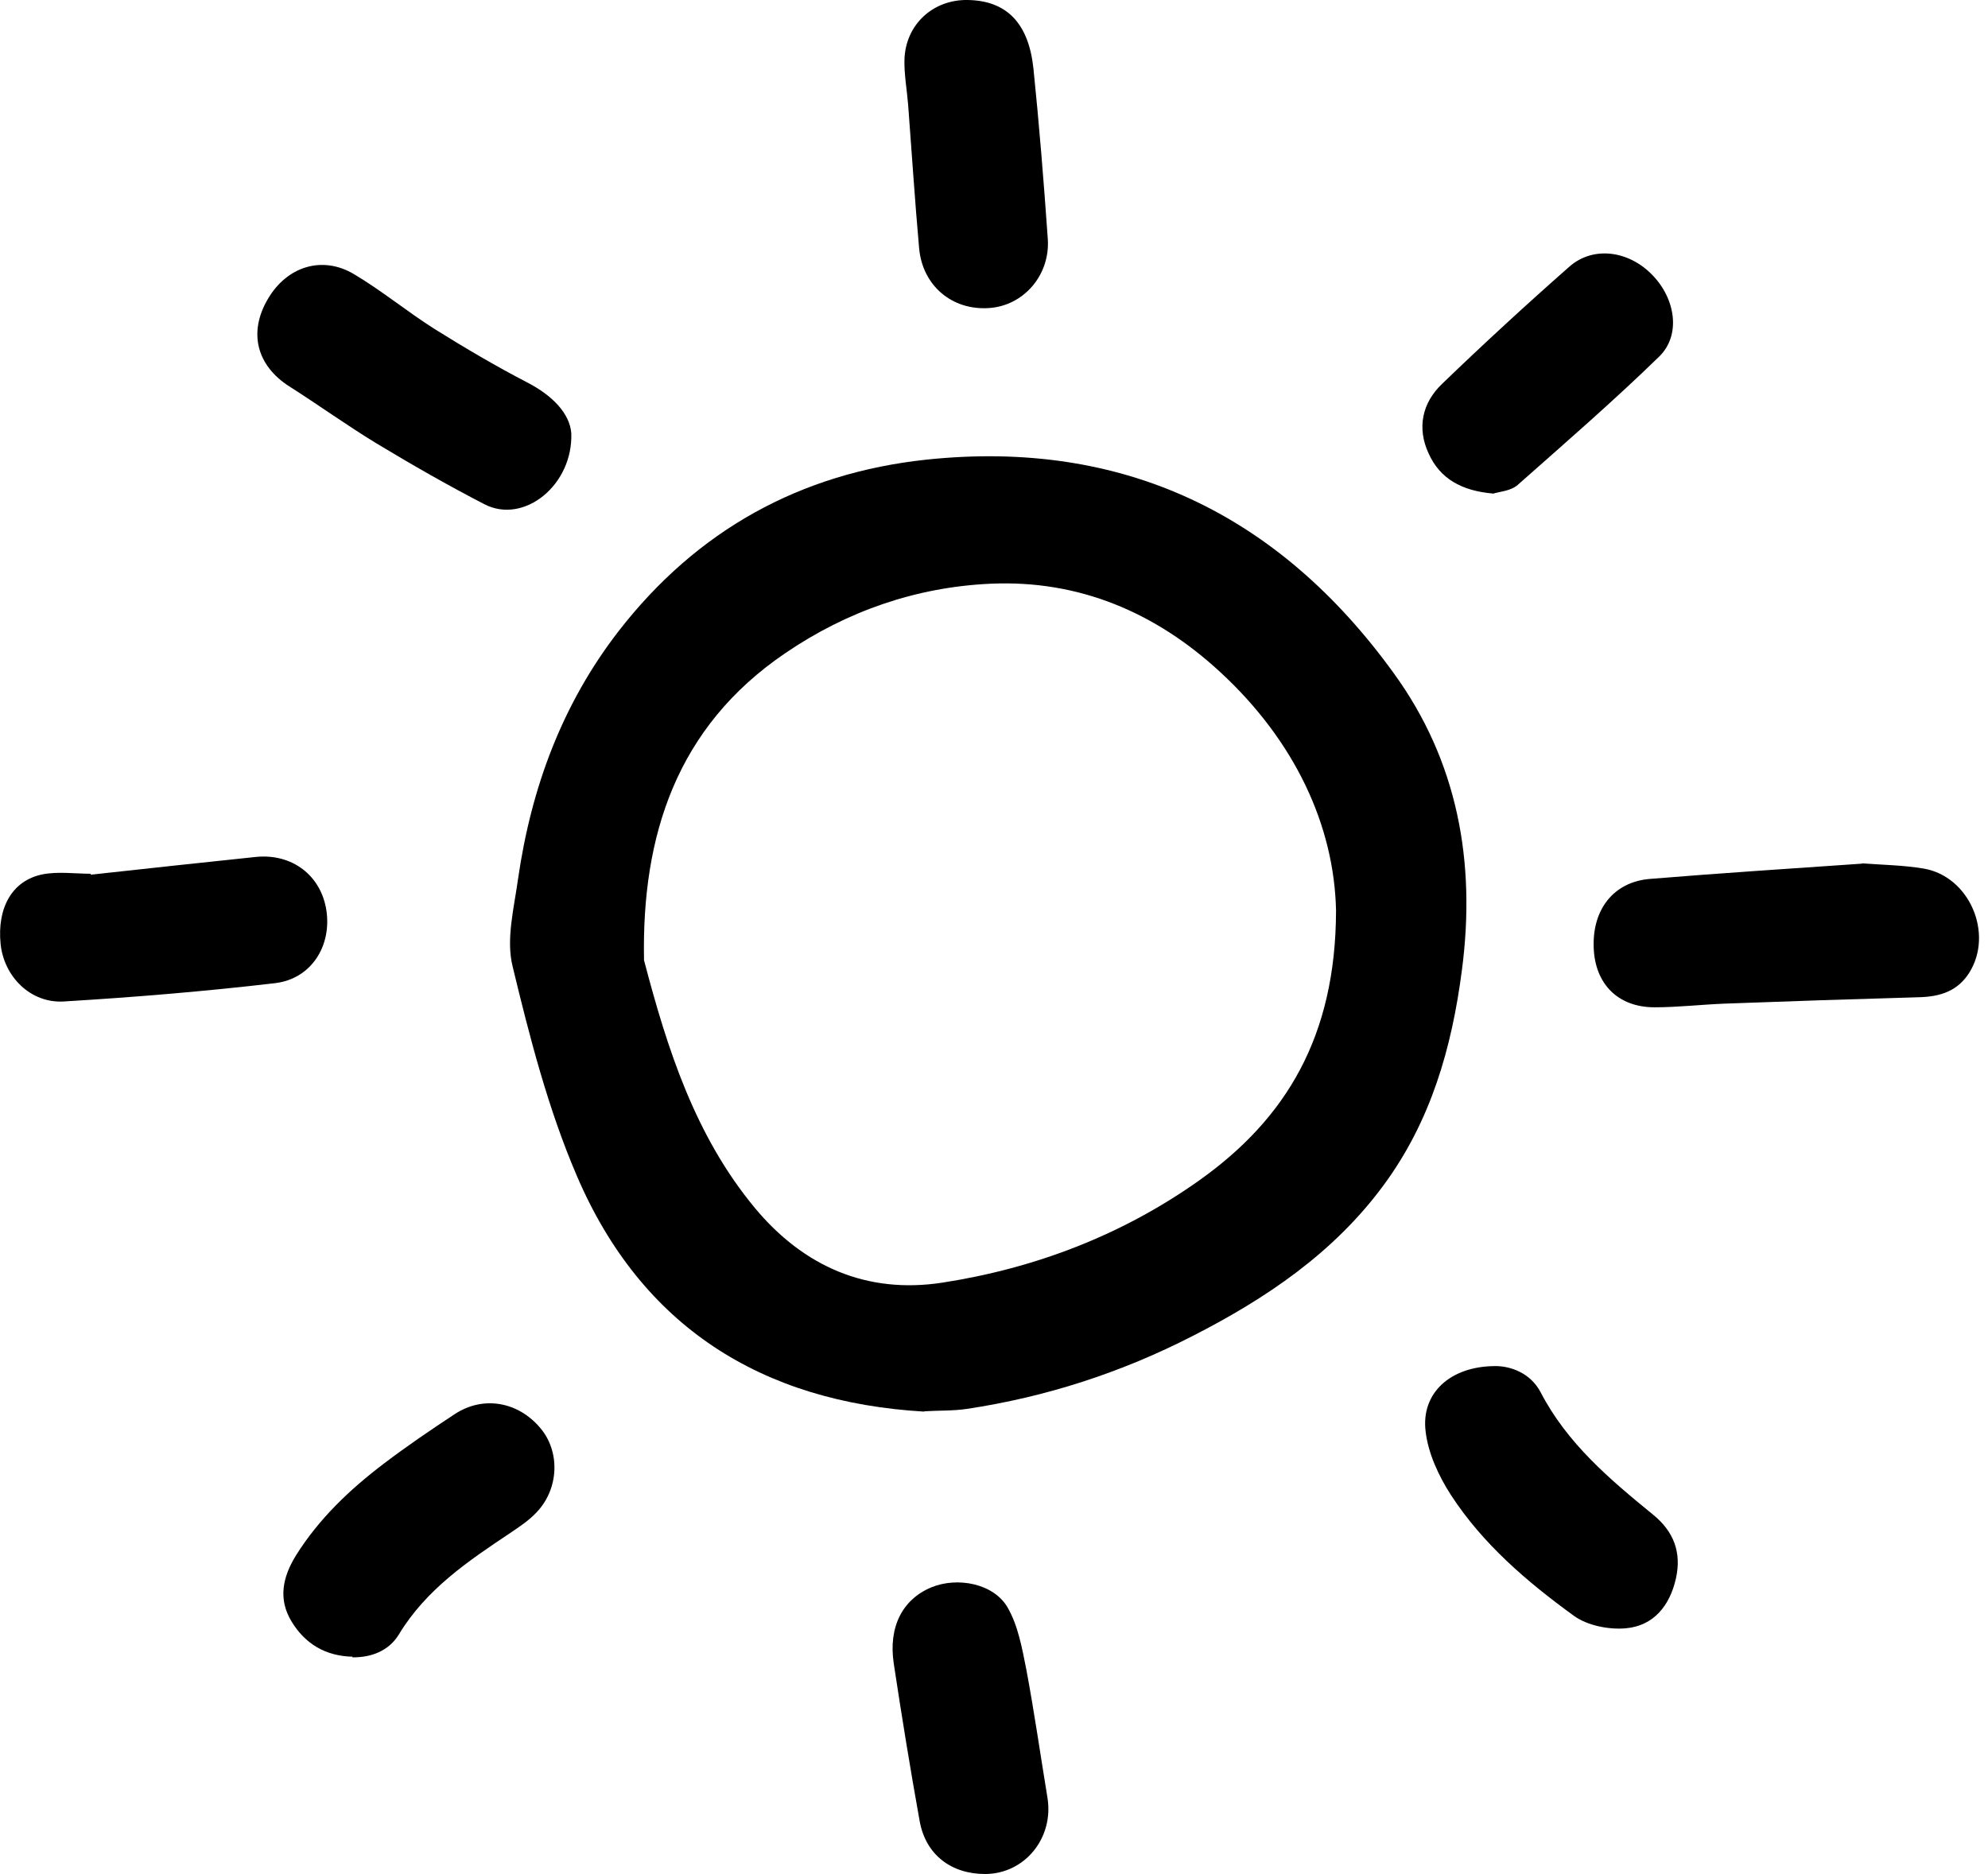
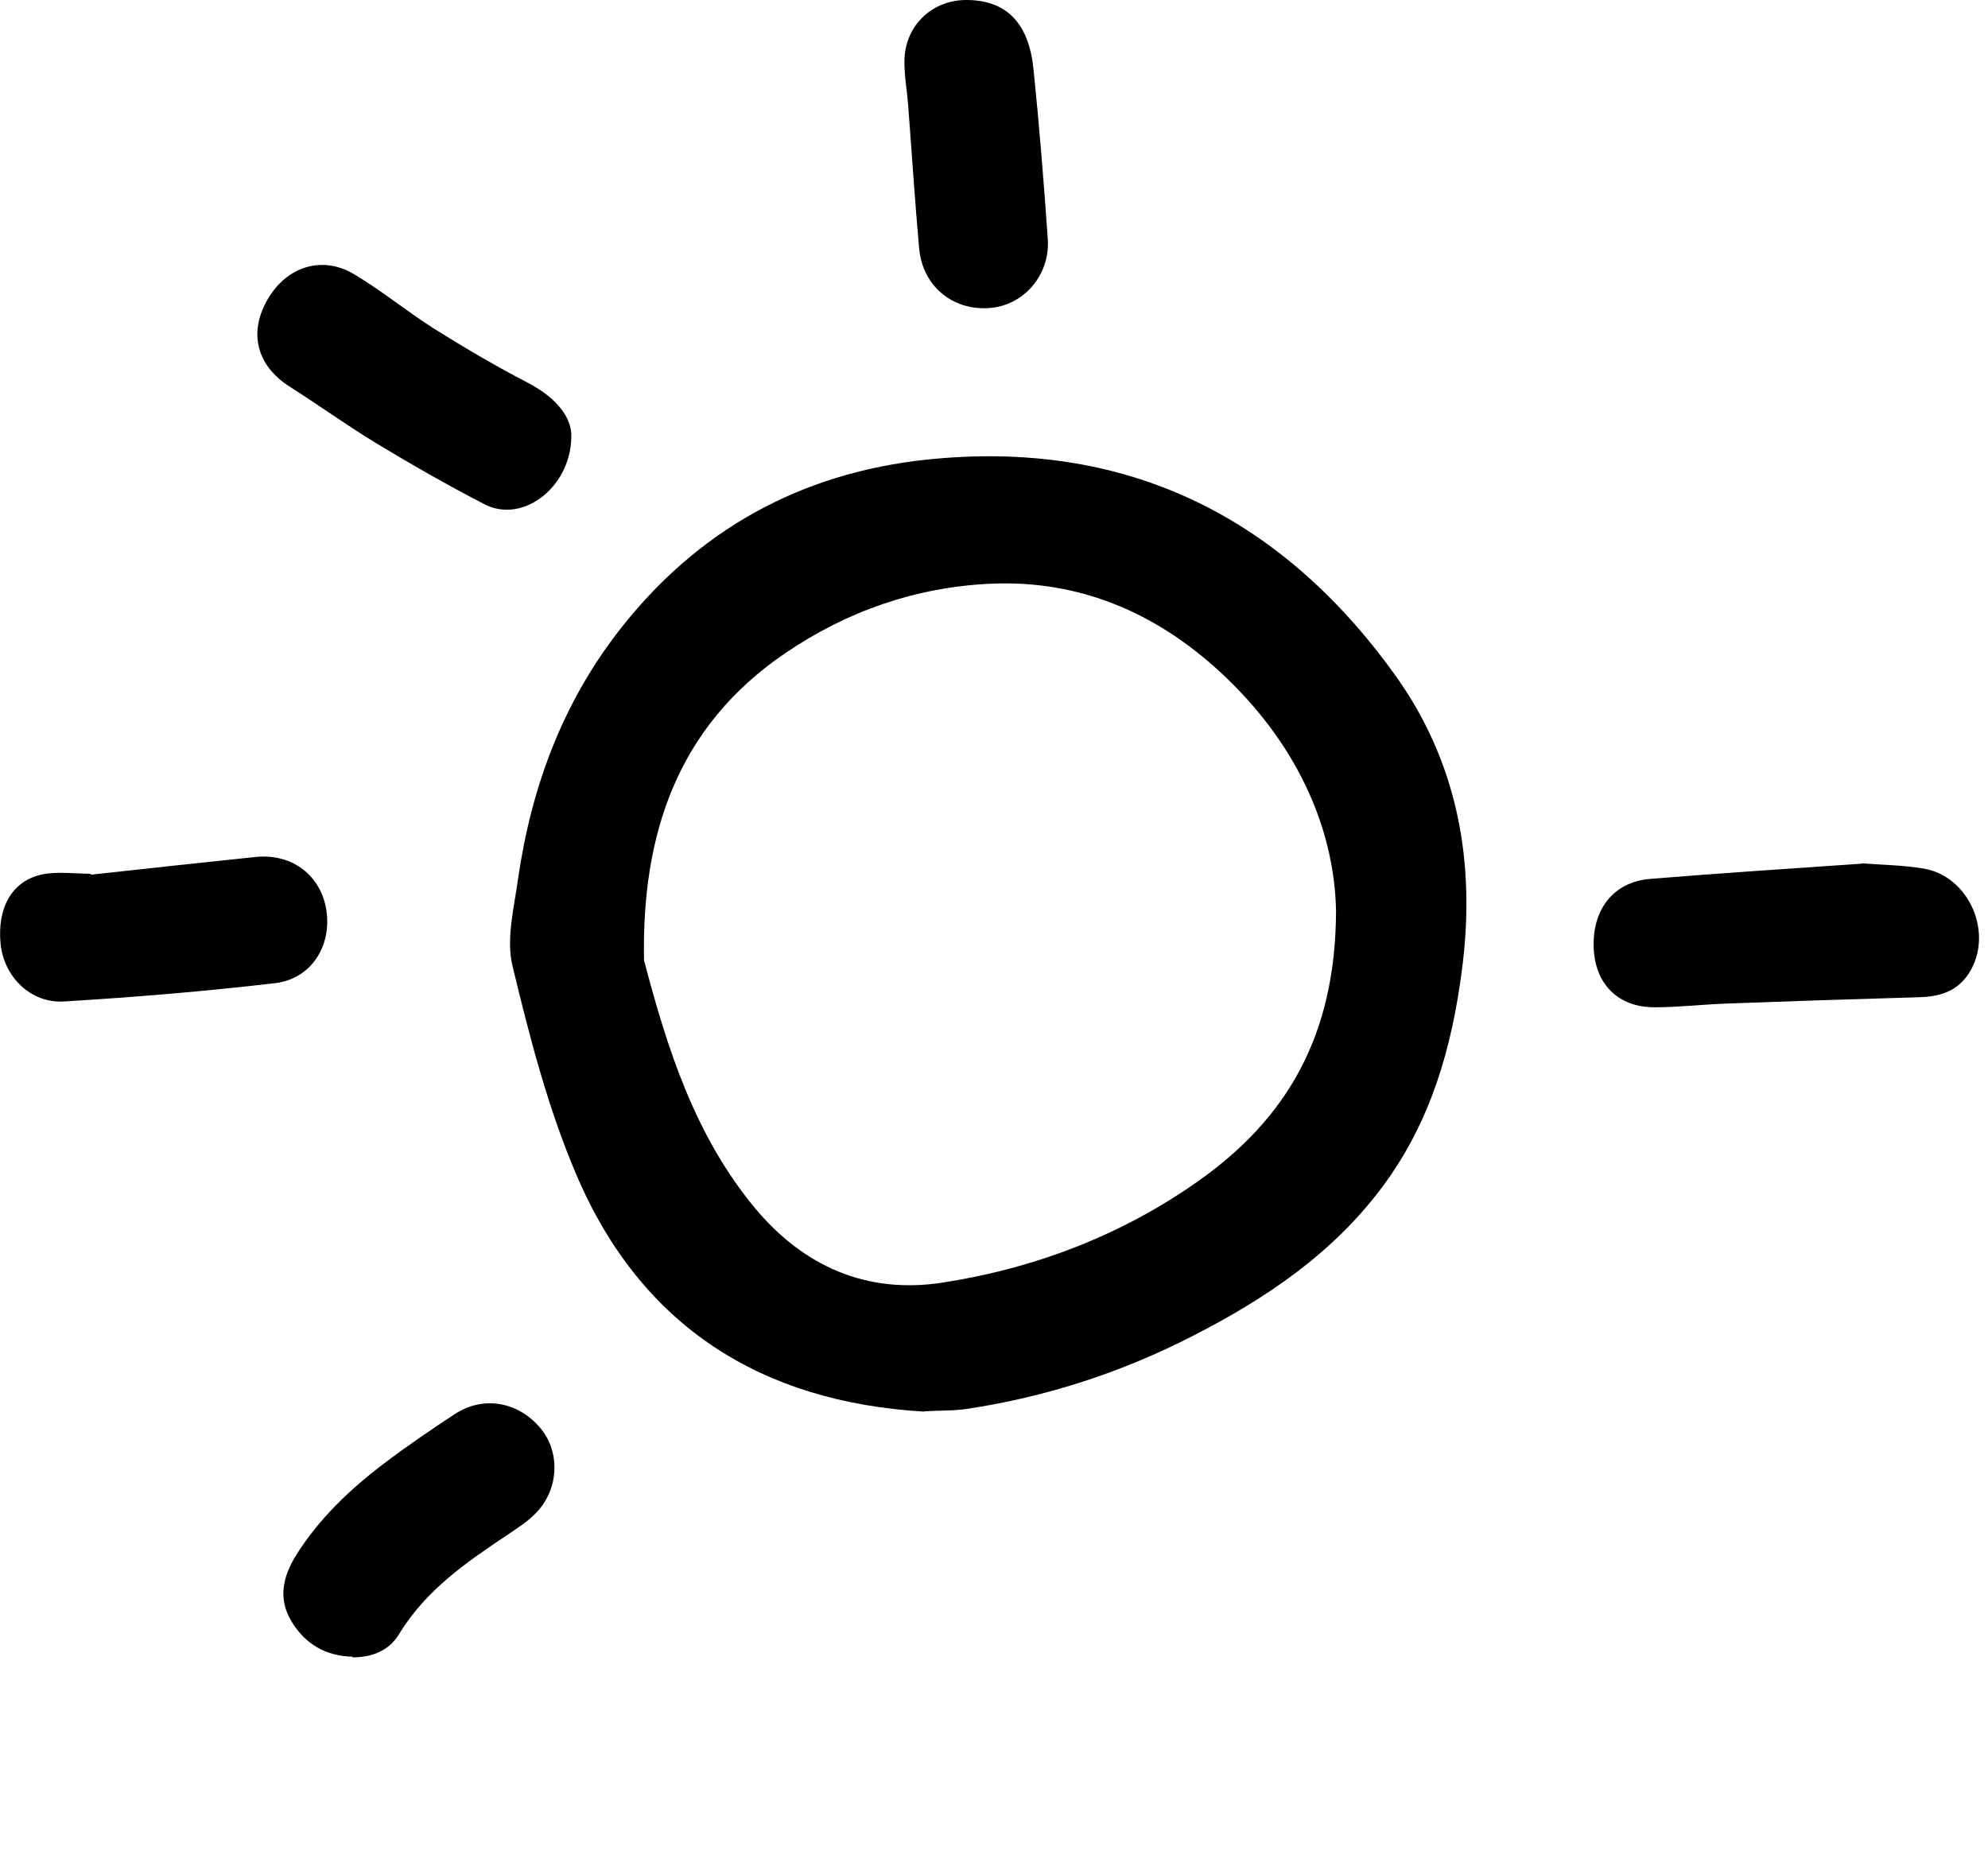
<svg xmlns="http://www.w3.org/2000/svg" id="Layer_1" data-name="Layer 1" version="1.1" viewBox="0 0 650.4 613.2">
  <defs>
    <style>
      .cls-1 {
        fill: #000;
        stroke-width: 0px;
      }
    </style>
  </defs>
  <path class="cls-1" d="M302.4,461.9c-53.3-3.1-92.6-27.9-113.7-77.2-9.4-21.9-15.4-45.3-21-68.5-2.2-8.9.5-19.2,1.8-28.7,4.3-29.7,14.4-57.1,32.9-81,25.6-33,59.4-51.7,100.7-56.1,64.5-6.8,115.4,18,152.9,69.9,20.9,28.8,26.9,61.8,22.3,97-3.3,25.6-10.2,49.6-25.7,70.6-16.3,22.1-38.4,37-62.5,49.3-23.2,11.9-47.8,19.9-73.7,23.8-4.6.7-9.4.5-14.1.8h.1ZM437.1,297.9c-.6-27.8-13.5-55.5-37.9-78-21.1-19.5-46.2-30.2-75.1-28.9-24.4,1.1-47.1,9-67.3,22.8-35.4,24.1-46.9,59.5-46.1,100.4,7.6,29,16.7,57.5,36.3,81.1,15.9,19.1,36.6,28.2,61.3,24.4,30.4-4.7,58.9-15.6,84.1-33.5,28.4-20.2,44.6-47.1,44.7-88.2h0Z" />
  <path class="cls-1" d="M609.2,282.5c6.8.5,13.5.6,20.1,1.7,15,2.5,23.1,21.3,14.9,34.2-3.8,5.9-9.4,7.7-16.2,7.9-21.2.6-42.4,1.3-63.7,2.1-7.7.3-15.3,1.2-23,1.2-12,0-19.5-7.7-19.9-19.5-.5-12.5,6.5-21.5,18.3-22.5,23.1-1.9,46.3-3.4,69.4-5h.1Z" />
  <path class="cls-1" d="M186.9,141.6c.7,17-15.4,30.1-28.4,23.4-12-6.2-23.7-12.9-35.3-19.9-9.7-5.9-19-12.6-28.6-18.7-10.6-6.8-13.4-17.6-7-28.5,6.2-10.7,17.8-14.4,28.2-8.2,9.1,5.4,17.3,12.2,26.3,17.9,9.9,6.2,20.1,12.2,30.5,17.6,8.3,4.3,13.8,10.2,14.3,16.5h0Z" />
  <path class="cls-1" d="M29.8,286.2c18-2,35.9-3.9,53.9-5.8,11.9-1.2,21.4,6.1,23.1,17.6,1.7,11.6-5,22.3-16.8,23.7-23,2.7-46.1,4.6-69.2,6-10.9.6-19.5-8.2-20.6-18.8-1.2-11.9,3.8-20.8,13.7-22.8,5.1-1,10.6-.2,15.8-.2v.4h0Z" />
  <path class="cls-1" d="M115.4,542.1c-8.8-.2-15.5-4.1-20-11.5s-2.9-14.6,1.4-21.6c7.5-12,17.6-21.6,28.8-30.1,7.5-5.7,15.3-11,23.2-16.2,9.3-6.1,20.7-4.1,28,4.6,6.5,7.7,6.1,19.8-1.2,27.5-2.5,2.7-5.7,4.8-8.8,6.9-13.8,9.2-27.4,18.4-36.3,33.1-3.2,5.3-8.9,7.6-15.3,7.5l.2-.2Z" />
-   <path class="cls-1" d="M489.3,447c4.7,0,11.3,2.1,14.7,8.5,8.7,16.8,22.6,28.5,36.8,40.1,6.8,5.5,9.4,12.4,7.5,20.9-2,8.9-7.3,15.5-16.4,16.3-5.6.5-12.6-.9-17-4.1-15.3-11.1-29.8-23.5-40.2-39.5-4-6.2-7.5-13.7-8.3-20.9-1.5-12.4,8-21.3,22.9-21.3Z" />
  <path class="cls-1" d="M316.6,0c12.6.2,19.9,7.4,21.5,22.4,1.9,18.5,3.4,37.2,4.7,55.8.8,11.9-8,21.9-19.3,22.6-12,.8-21.7-7.3-22.8-19.6-1.4-15.6-2.4-31.3-3.6-47-.4-4.9-1.3-9.8-1.2-14.6C296.2,8.1,305.2-.2,316.6,0h0Z" />
-   <path class="cls-1" d="M322.3,613.2c-11.1,0-19.4-6.3-21.4-17.2-3.1-17.2-5.9-34.5-8.5-51.7-1.8-12,2.9-21,12.3-24.9,8.5-3.5,20.3-1.3,24.9,6.5,3.5,6,4.8,13.5,6.2,20.5,2.6,13.9,4.6,27.9,6.9,41.9,2.1,13.1-7.4,24.8-20.3,24.9h-.1Z" />
-   <path class="cls-1" d="M488.5,161.5c-10.4-.9-17.4-4.9-21.1-13.1-3.9-8.4-2.1-16.6,4.4-22.8,13.6-13.1,27.5-25.9,41.7-38.4,7.8-6.8,19.4-5.2,27.1,2.8,7.6,7.8,9.4,19.7,2.2,26.7-14.9,14.5-30.7,28.2-46.3,42-2.3,2-6.1,2.2-7.9,2.8h-.1Z" />
</svg>